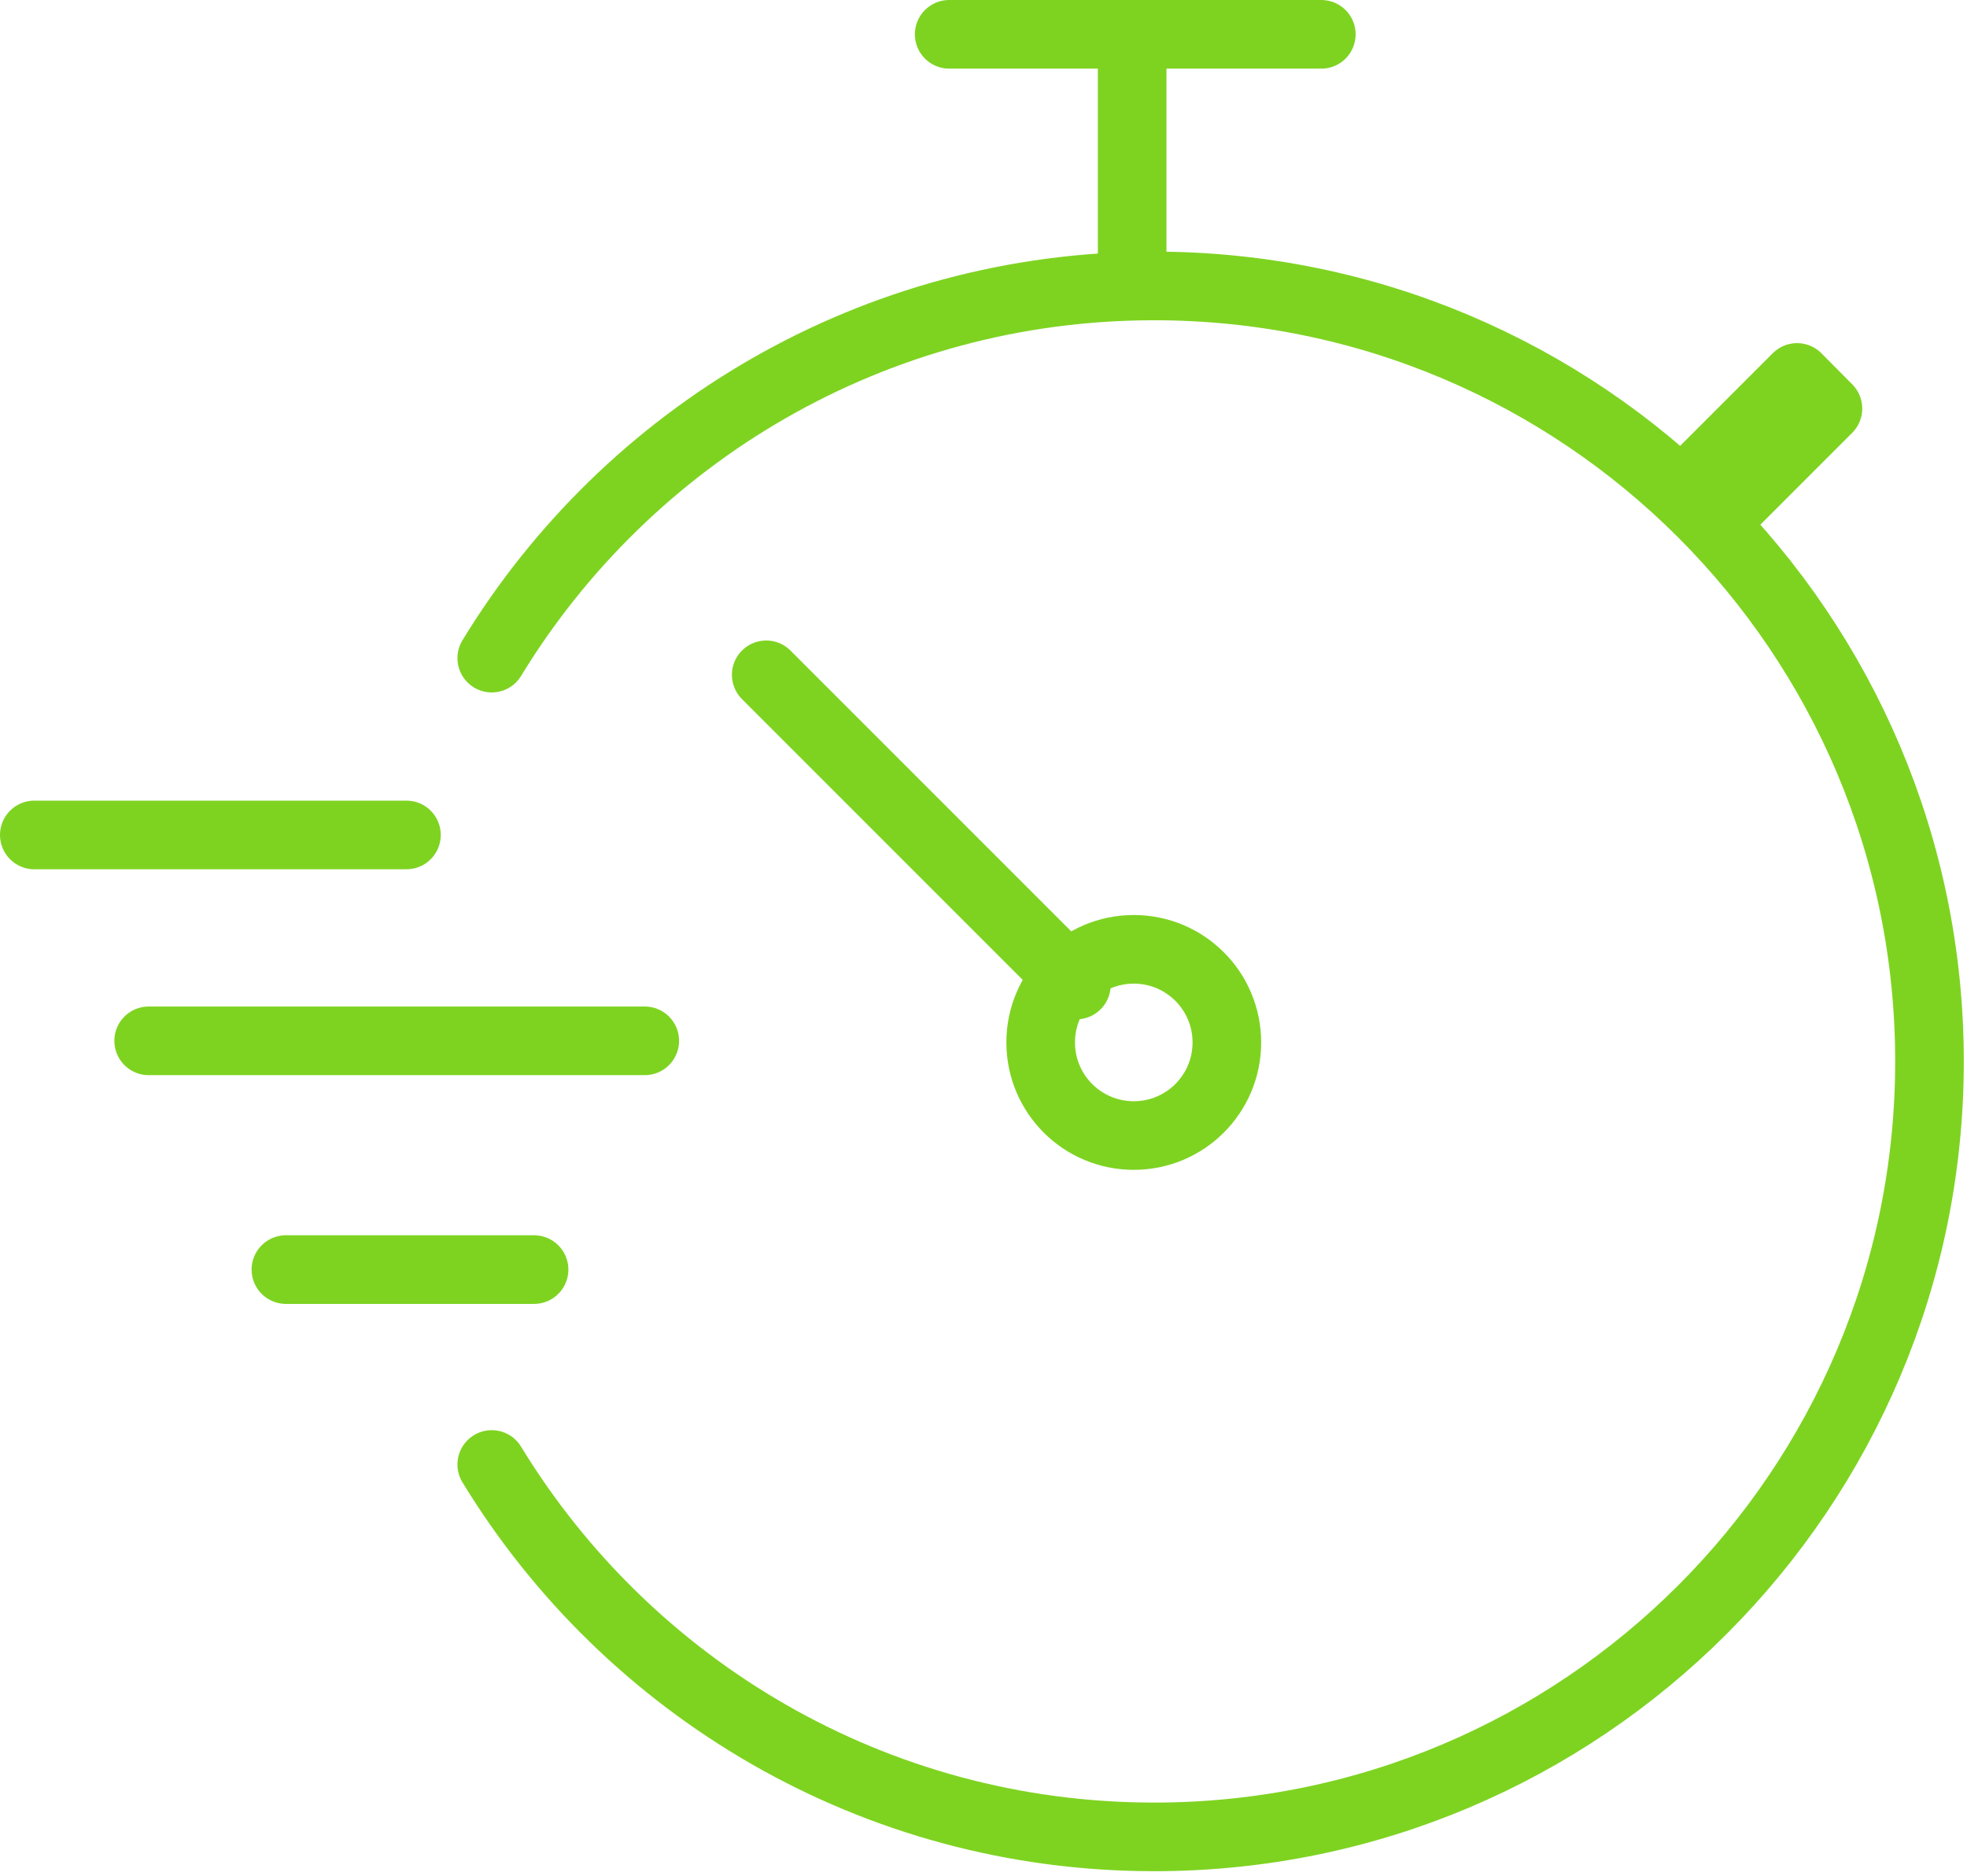
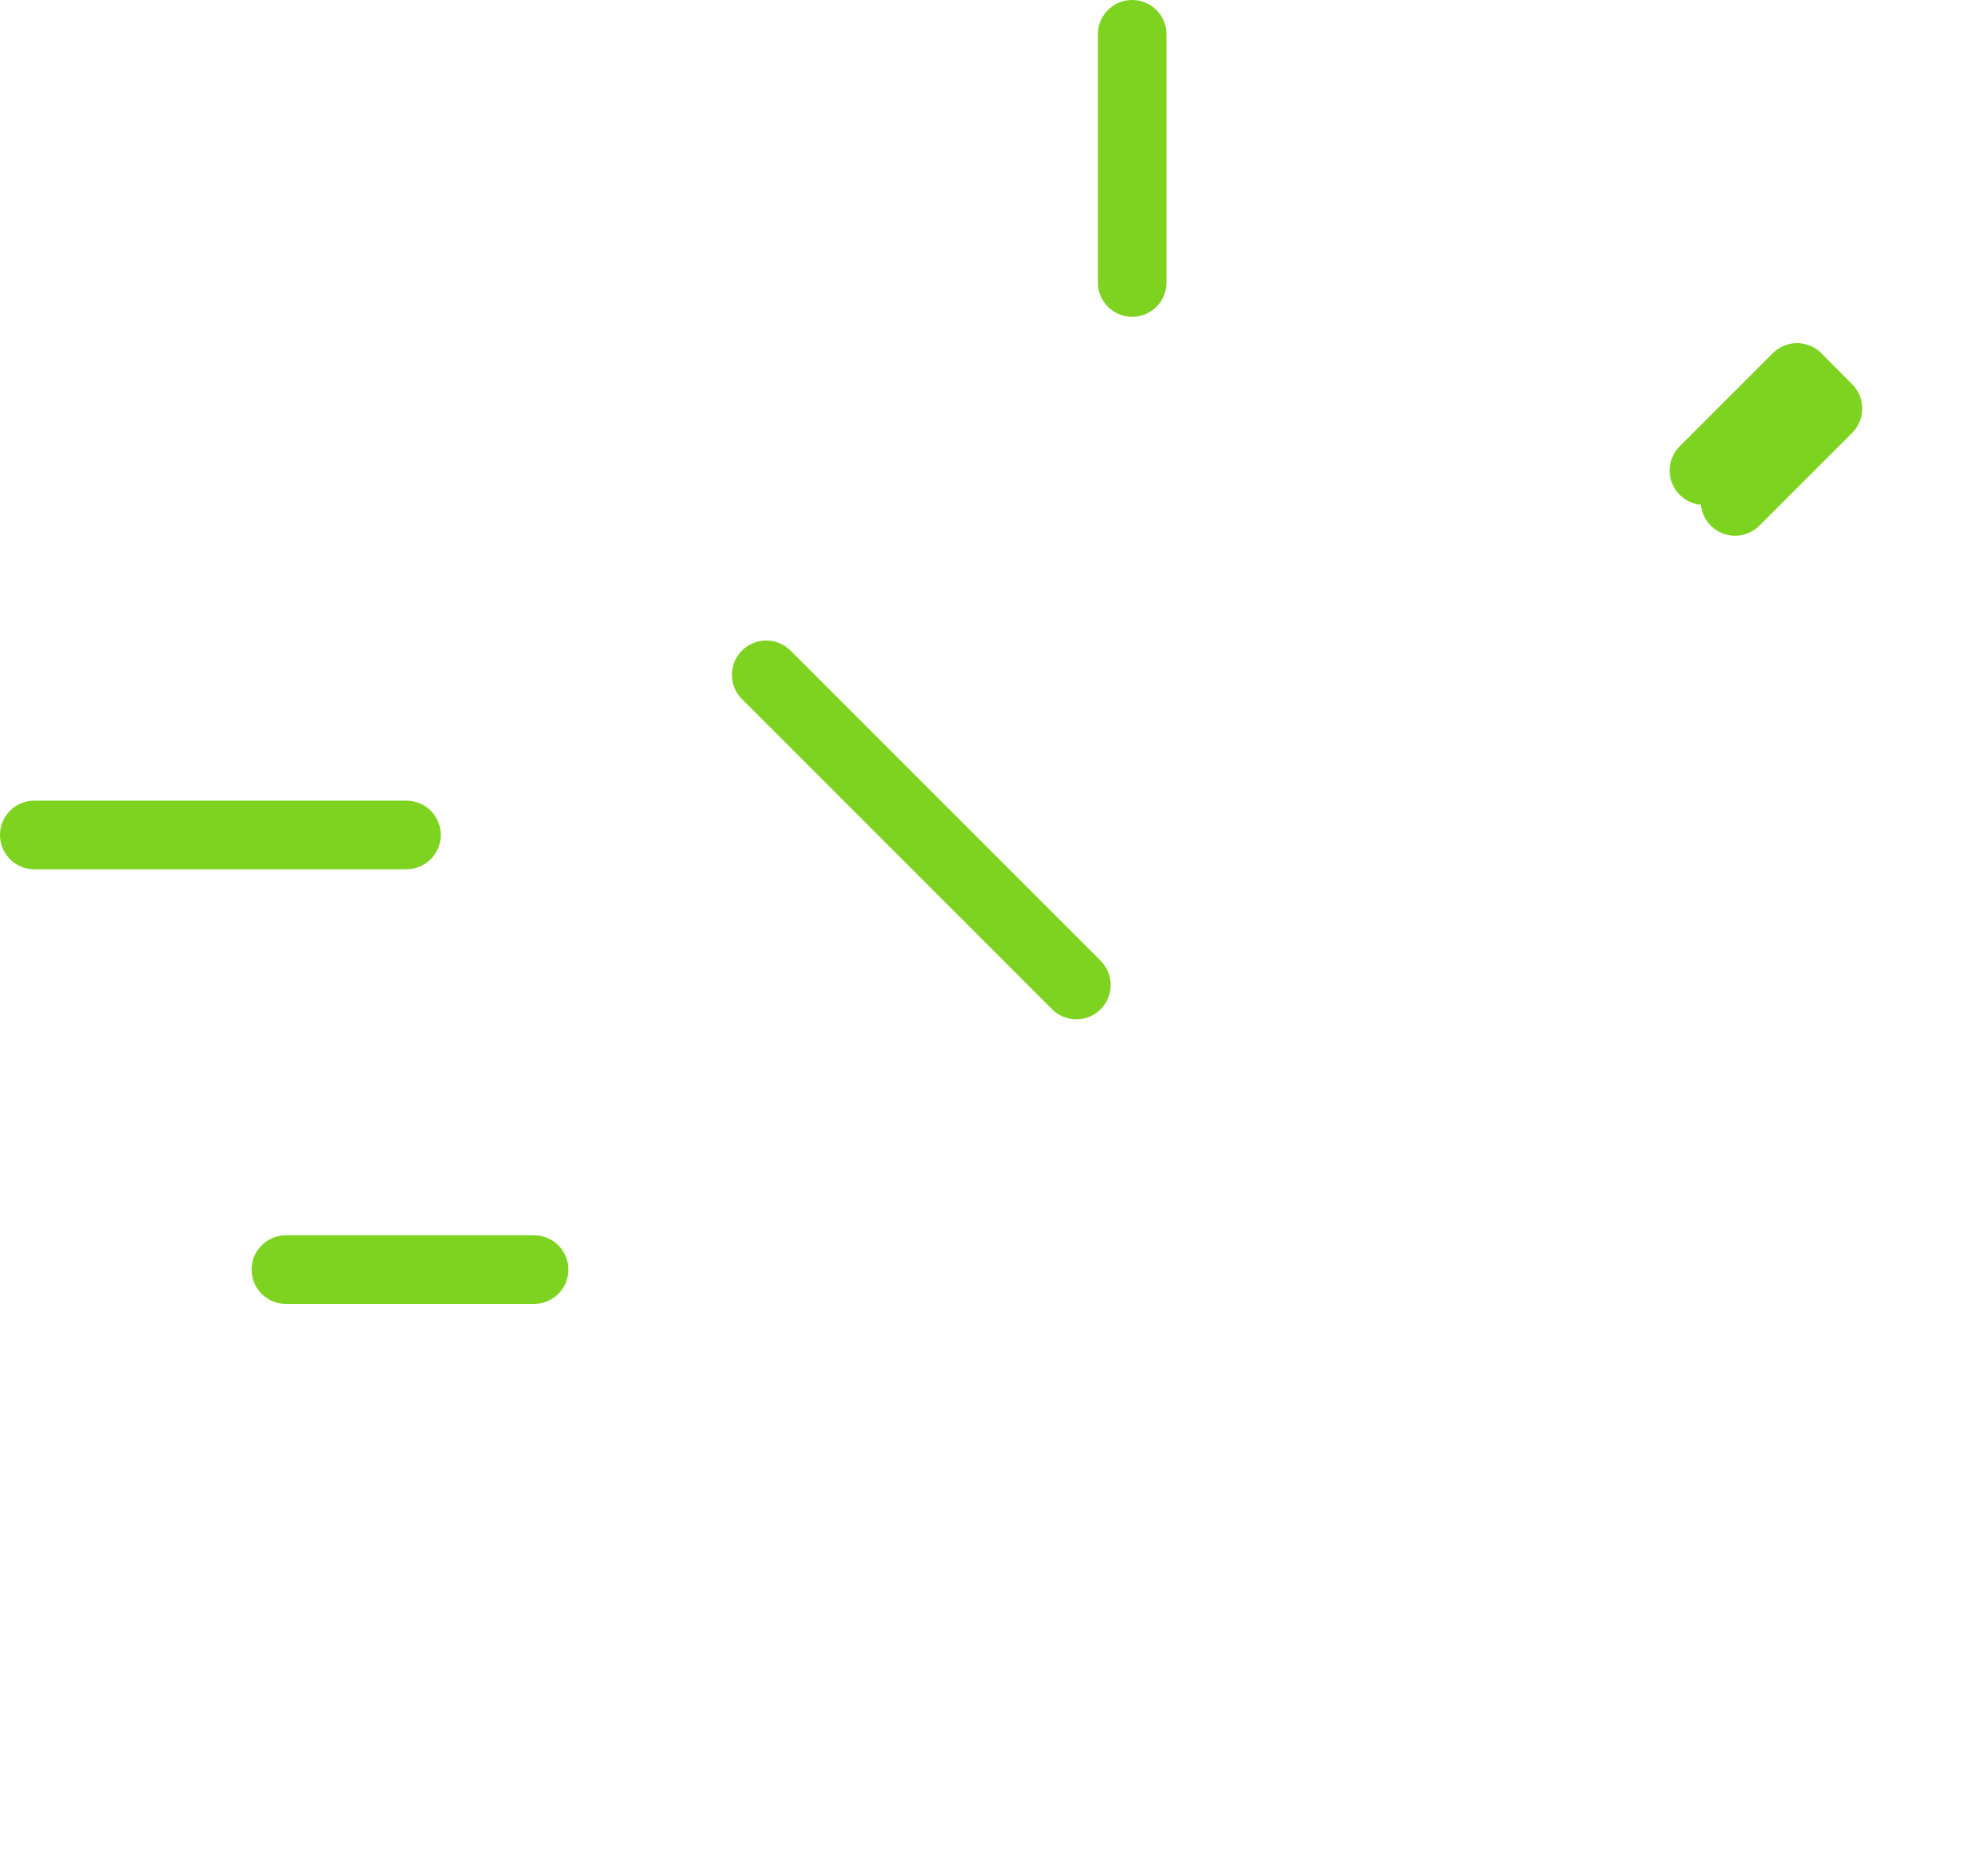
<svg xmlns="http://www.w3.org/2000/svg" id="SvgjsSvg1034" version="1.1" width="86" height="82" viewBox="0 0 86 82">
  <title>Page 1</title>
  <desc>Created with Avocode.</desc>
  <defs id="SvgjsDefs1035" />
  <path id="SvgjsPath1036" d="M377.27 4074L361 4074 " fill-opacity="0" fill="#ffffff" stroke-dasharray="0" stroke-linejoin="round" stroke-linecap="round" stroke-opacity="1" stroke="#7ed321" stroke-miterlimit="50" stroke-width="3" transform="matrix(1,0,0,1,-359.5,-4037.5)" />
  <path id="SvgjsPath1037" d="M382.85 4093L372 4093 " fill-opacity="0" fill="#ffffff" stroke-dasharray="0" stroke-linejoin="round" stroke-linecap="round" stroke-opacity="1" stroke="#7ed321" stroke-miterlimit="50" stroke-width="3" transform="matrix(1,0,0,1,-359.5,-4037.5)" />
-   <path id="SvgjsPath1038" d="M387.69 4083L366 4083 " fill-opacity="0" fill="#ffffff" stroke-dasharray="0" stroke-linejoin="round" stroke-linecap="round" stroke-opacity="1" stroke="#7ed321" stroke-miterlimit="50" stroke-width="3" transform="matrix(1,0,0,1,-359.5,-4037.5)" />
-   <path id="SvgjsPath1039" d="M413.14 4083.07C413.14 4085.32 411.32 4087.14 409.07 4087.14C406.82 4087.14 405 4085.32 405 4083.07C405 4080.82 406.82 4079 409.07 4079C411.32 4079 413.14 4080.82 413.14 4083.07Z " fill-opacity="0" fill="#ffffff" stroke-dasharray="0" stroke-linejoin="round" stroke-linecap="round" stroke-opacity="1" stroke="#7ed321" stroke-miterlimit="50" stroke-width="3" transform="matrix(1,0,0,1,-359.5,-4037.5)" />
  <path id="SvgjsPath1040" d="M409 4049.85L409 4039 " fill-opacity="0" fill="#ffffff" stroke-dasharray="0" stroke-linejoin="round" stroke-linecap="round" stroke-opacity="1" stroke="#7ed321" stroke-miterlimit="50" stroke-width="3" transform="matrix(1,0,0,1,-359.5,-4037.5)" />
-   <path id="SvgjsPath1041" d="M401 4039L417.27 4039 " fill-opacity="0" fill="#ffffff" stroke-dasharray="0" stroke-linejoin="round" stroke-linecap="round" stroke-opacity="1" stroke="#7ed321" stroke-miterlimit="50" stroke-width="3" transform="matrix(1,0,0,1,-359.5,-4037.5)" />
-   <path id="SvgjsPath1042" d="M381 4066.27C386.95 4056.51 397.7 4050 409.96 4050C428.68 4050 443.86 4065.18 443.86 4083.9C443.86 4102.62 428.68 4117.8 409.96 4117.8C397.7 4117.8 386.95 4111.28 381 4101.52 " fill-opacity="0" fill="#ffffff" stroke-dasharray="0" stroke-linejoin="round" stroke-linecap="round" stroke-opacity="1" stroke="#7ed321" stroke-miterlimit="50" stroke-width="3" transform="matrix(1,0,0,1,-359.5,-4037.5)" />
  <path id="SvgjsPath1043" d="M434 4058.07L438.07 4054L439.42 4055.36L435.36 4059.42 " fill-opacity="0" fill="#ffffff" stroke-dasharray="0" stroke-linejoin="round" stroke-linecap="round" stroke-opacity="1" stroke="#7ed321" stroke-miterlimit="50" stroke-width="3" transform="matrix(1,0,0,1,-359.5,-4037.5)" />
  <path id="SvgjsPath1044" d="M393 4067L406.56 4080.56 " fill-opacity="0" fill="#ffffff" stroke-dasharray="0" stroke-linejoin="round" stroke-linecap="round" stroke-opacity="1" stroke="#7ed321" stroke-miterlimit="50" stroke-width="3" transform="matrix(1,0,0,1,-359.5,-4037.5)" />
</svg>